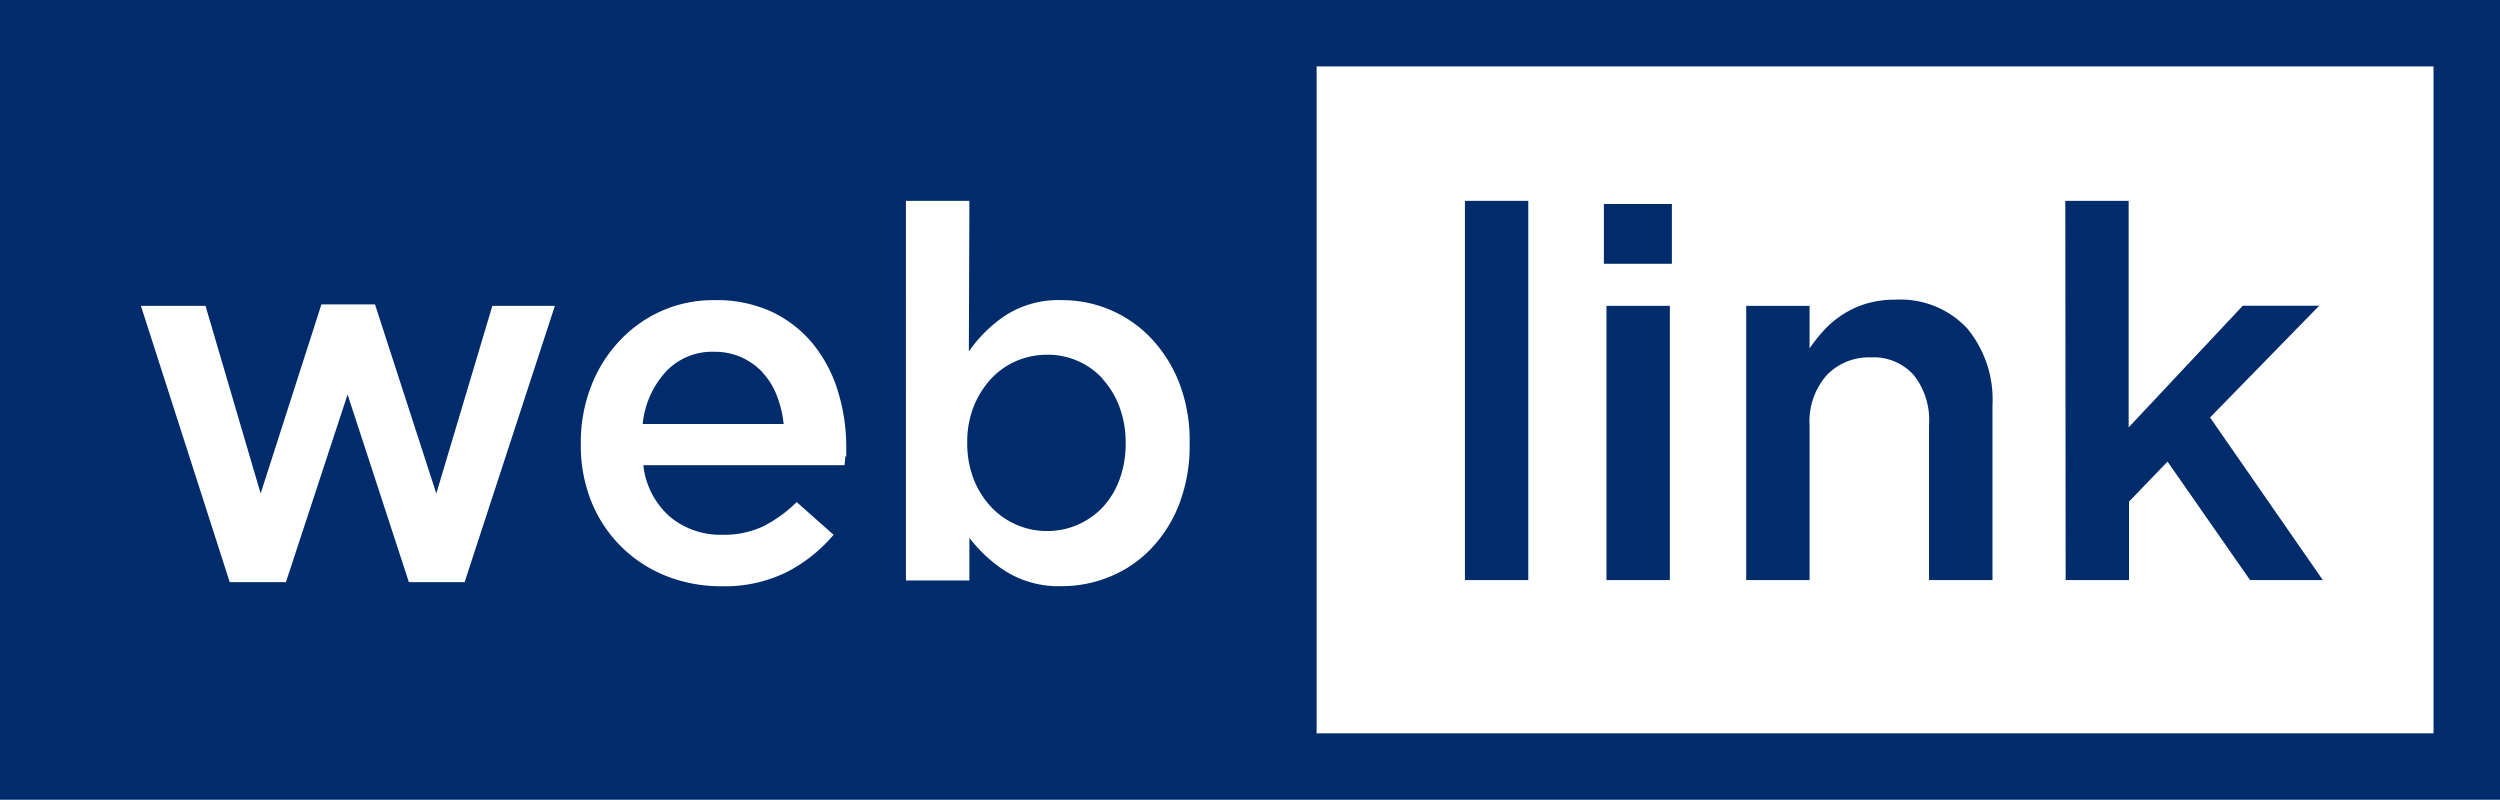
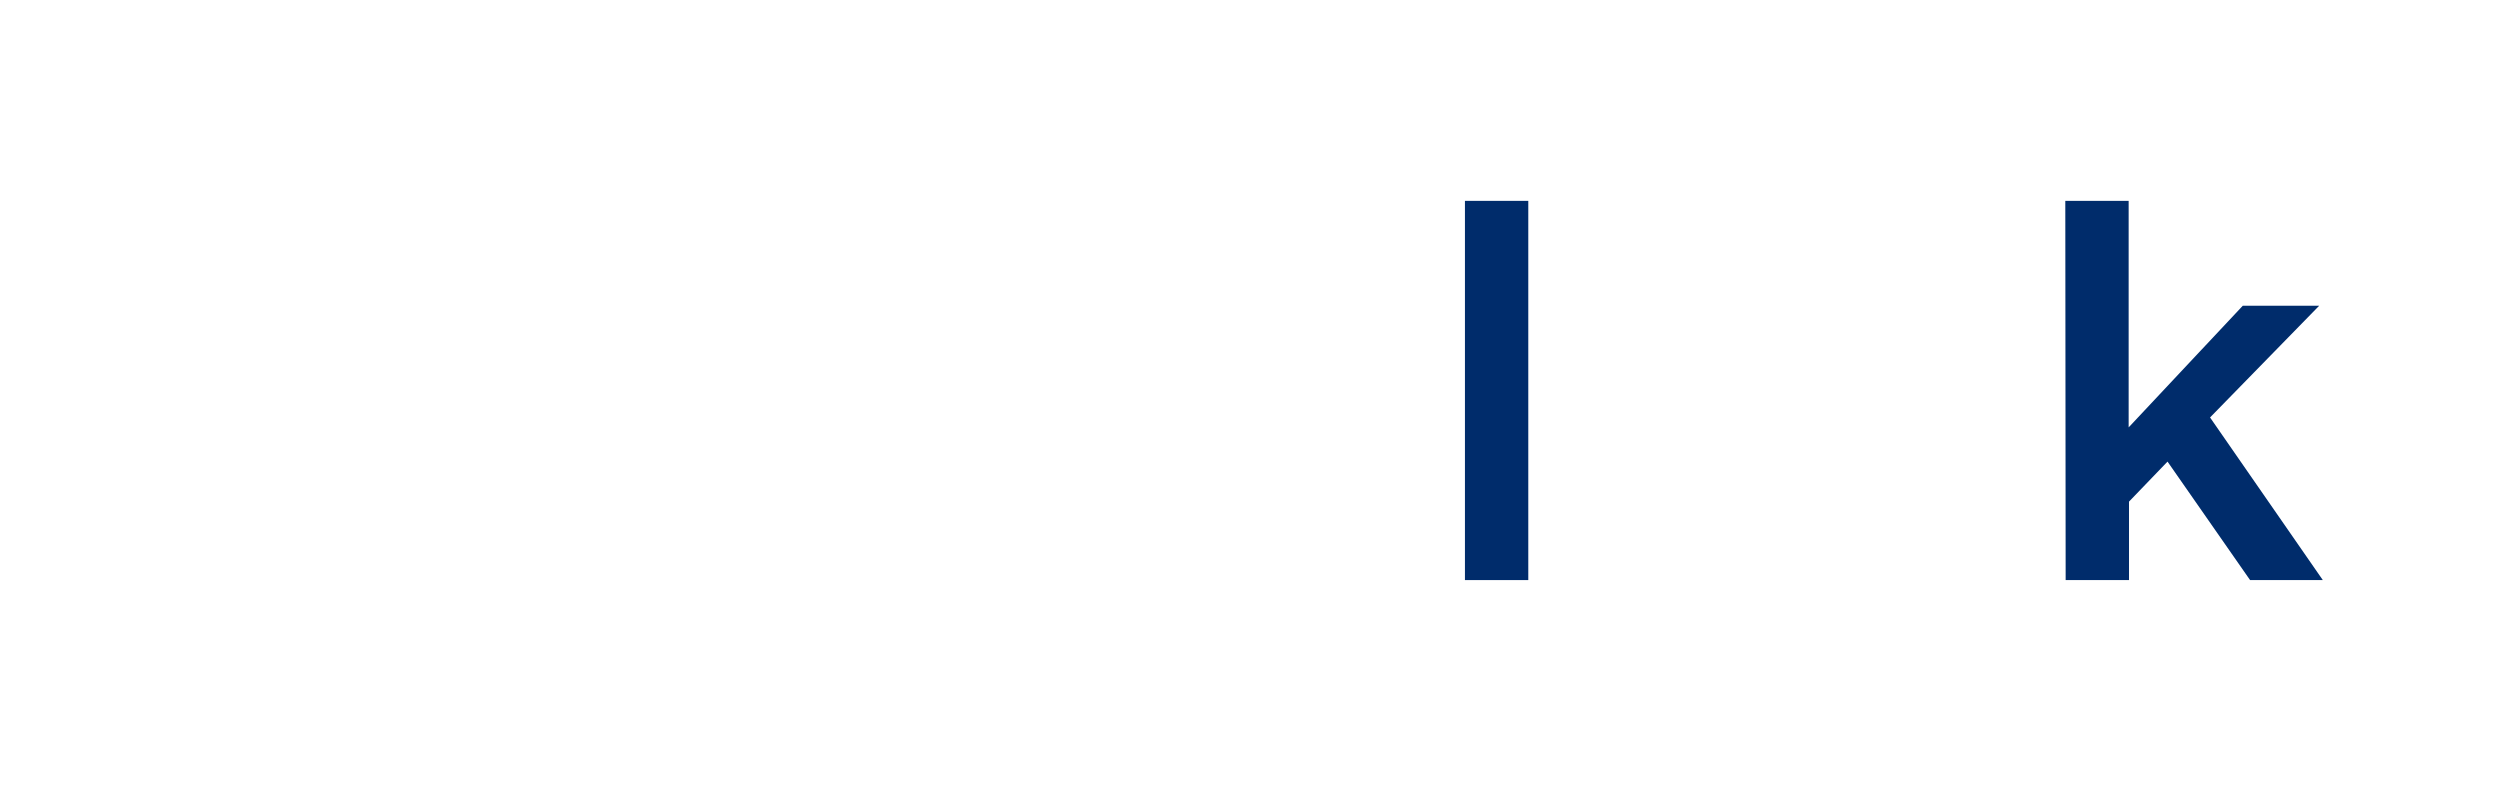
<svg xmlns="http://www.w3.org/2000/svg" width="27.979" height="8.95" viewBox="0 0 27.979 8.95">
  <defs>
    <clipPath id="clip-path">
      <rect id="Rettangolo_23" data-name="Rettangolo 23" width="27.979" height="8.95" transform="translate(0 0)" fill="none" />
    </clipPath>
  </defs>
  <g id="Raggruppa_17" data-name="Raggruppa 17" transform="translate(0 0)">
    <g id="Raggruppa_16" data-name="Raggruppa 16" clip-path="url(#clip-path)">
-       <path id="Tracciato_118" data-name="Tracciato 118" d="M0,8.95H27.979V0H0ZM5.2,6.515H4.576l-.686-2.1L3.2,6.515H2.571L1.577,3.423H2.3l.617,2.1.68-2.116h.6l.686,2.116.627-2.1h.7Zm4.26-1.409c0,.033-.005.067-.009.1H7.2a.894.894,0,0,0,.3.579.883.883,0,0,0,.584.2,1.03,1.03,0,0,0,.454-.093,1.474,1.474,0,0,0,.378-.273l.413.366a1.7,1.7,0,0,1-.527.419,1.569,1.569,0,0,1-.729.157,1.655,1.655,0,0,1-.62-.116,1.494,1.494,0,0,1-.834-.829A1.681,1.681,0,0,1,6.5,4.969V4.957a1.729,1.729,0,0,1,.111-.622,1.548,1.548,0,0,1,.311-.508,1.452,1.452,0,0,1,.473-.343A1.43,1.43,0,0,1,8,3.359a1.466,1.466,0,0,1,.643.133,1.343,1.343,0,0,1,.459.361,1.563,1.563,0,0,1,.276.526,2.117,2.117,0,0,1,.093.631q0,.046,0,.1m3.843-.143a1.818,1.818,0,0,1-.119.68,1.49,1.49,0,0,1-.319.5,1.327,1.327,0,0,1-.458.308,1.4,1.4,0,0,1-.531.105,1.124,1.124,0,0,1-.627-.163,1.592,1.592,0,0,1-.411-.378v.477h-.71V2.248h.71l-.006,1.686a1.529,1.529,0,0,1,.419-.41,1.1,1.1,0,0,1,.622-.165,1.371,1.371,0,0,1,.985.412,1.551,1.551,0,0,1,.323.5,1.785,1.785,0,0,1,.122.68ZM27.235,8.207h-12.5V.743h12.5Z" fill="#002c6b" />
-       <path id="Tracciato_119" data-name="Tracciato 119" d="M12.339,4.237a.832.832,0,0,0-.619-.267.869.869,0,0,0-.343.069.839.839,0,0,0-.285.2,1.014,1.014,0,0,0-.195.311,1.072,1.072,0,0,0-.072.4v.012a1.1,1.1,0,0,0,.072.4.968.968,0,0,0,.195.311.843.843,0,0,0,.285.2.852.852,0,0,0,.343.07.835.835,0,0,0,.34-.07.849.849,0,0,0,.279-.194.926.926,0,0,0,.189-.309,1.15,1.15,0,0,0,.07-.409V4.952a1.138,1.138,0,0,0-.07-.4.956.956,0,0,0-.189-.311" fill="#002c6b" />
-       <path id="Tracciato_120" data-name="Tracciato 120" d="M8.537,4.17A.752.752,0,0,0,8.3,4a.729.729,0,0,0-.311-.063.707.707,0,0,0-.537.223,1.01,1.01,0,0,0-.259.585H8.77a1.205,1.205,0,0,0-.076-.317.816.816,0,0,0-.157-.256" fill="#002c6b" />
      <rect id="Rettangolo_22" data-name="Rettangolo 22" width="0.709" height="4.244" transform="translate(16.395 2.248)" fill="#002c6b" />
-       <path id="Tracciato_121" data-name="Tracciato 121" d="M17.95,2.283h.761v.669H17.95Zm.029,1.14h.709V6.492h-.709Z" fill="#002c6b" />
-       <path id="Tracciato_122" data-name="Tracciato 122" d="M19.543,3.423h.709V3.9a1.693,1.693,0,0,1,.166-.209,1.075,1.075,0,0,1,.208-.173,1.052,1.052,0,0,1,.261-.12,1.1,1.1,0,0,1,.322-.044,1.023,1.023,0,0,1,.806.32,1.249,1.249,0,0,1,.284.86V6.492h-.71V4.753a.811.811,0,0,0-.17-.554A.6.6,0,0,0,20.938,4a.651.651,0,0,0-.495.2.781.781,0,0,0-.191.56V6.492h-.709Z" fill="#002c6b" />
      <path id="Tracciato_123" data-name="Tracciato 123" d="M23.114,2.248h.709V4.783L25.1,3.422h.855l-1.221,1.25,1.262,1.82h-.814l-.924-1.326-.431.448v.878h-.709Z" fill="#002c6b" />
    </g>
  </g>
</svg>